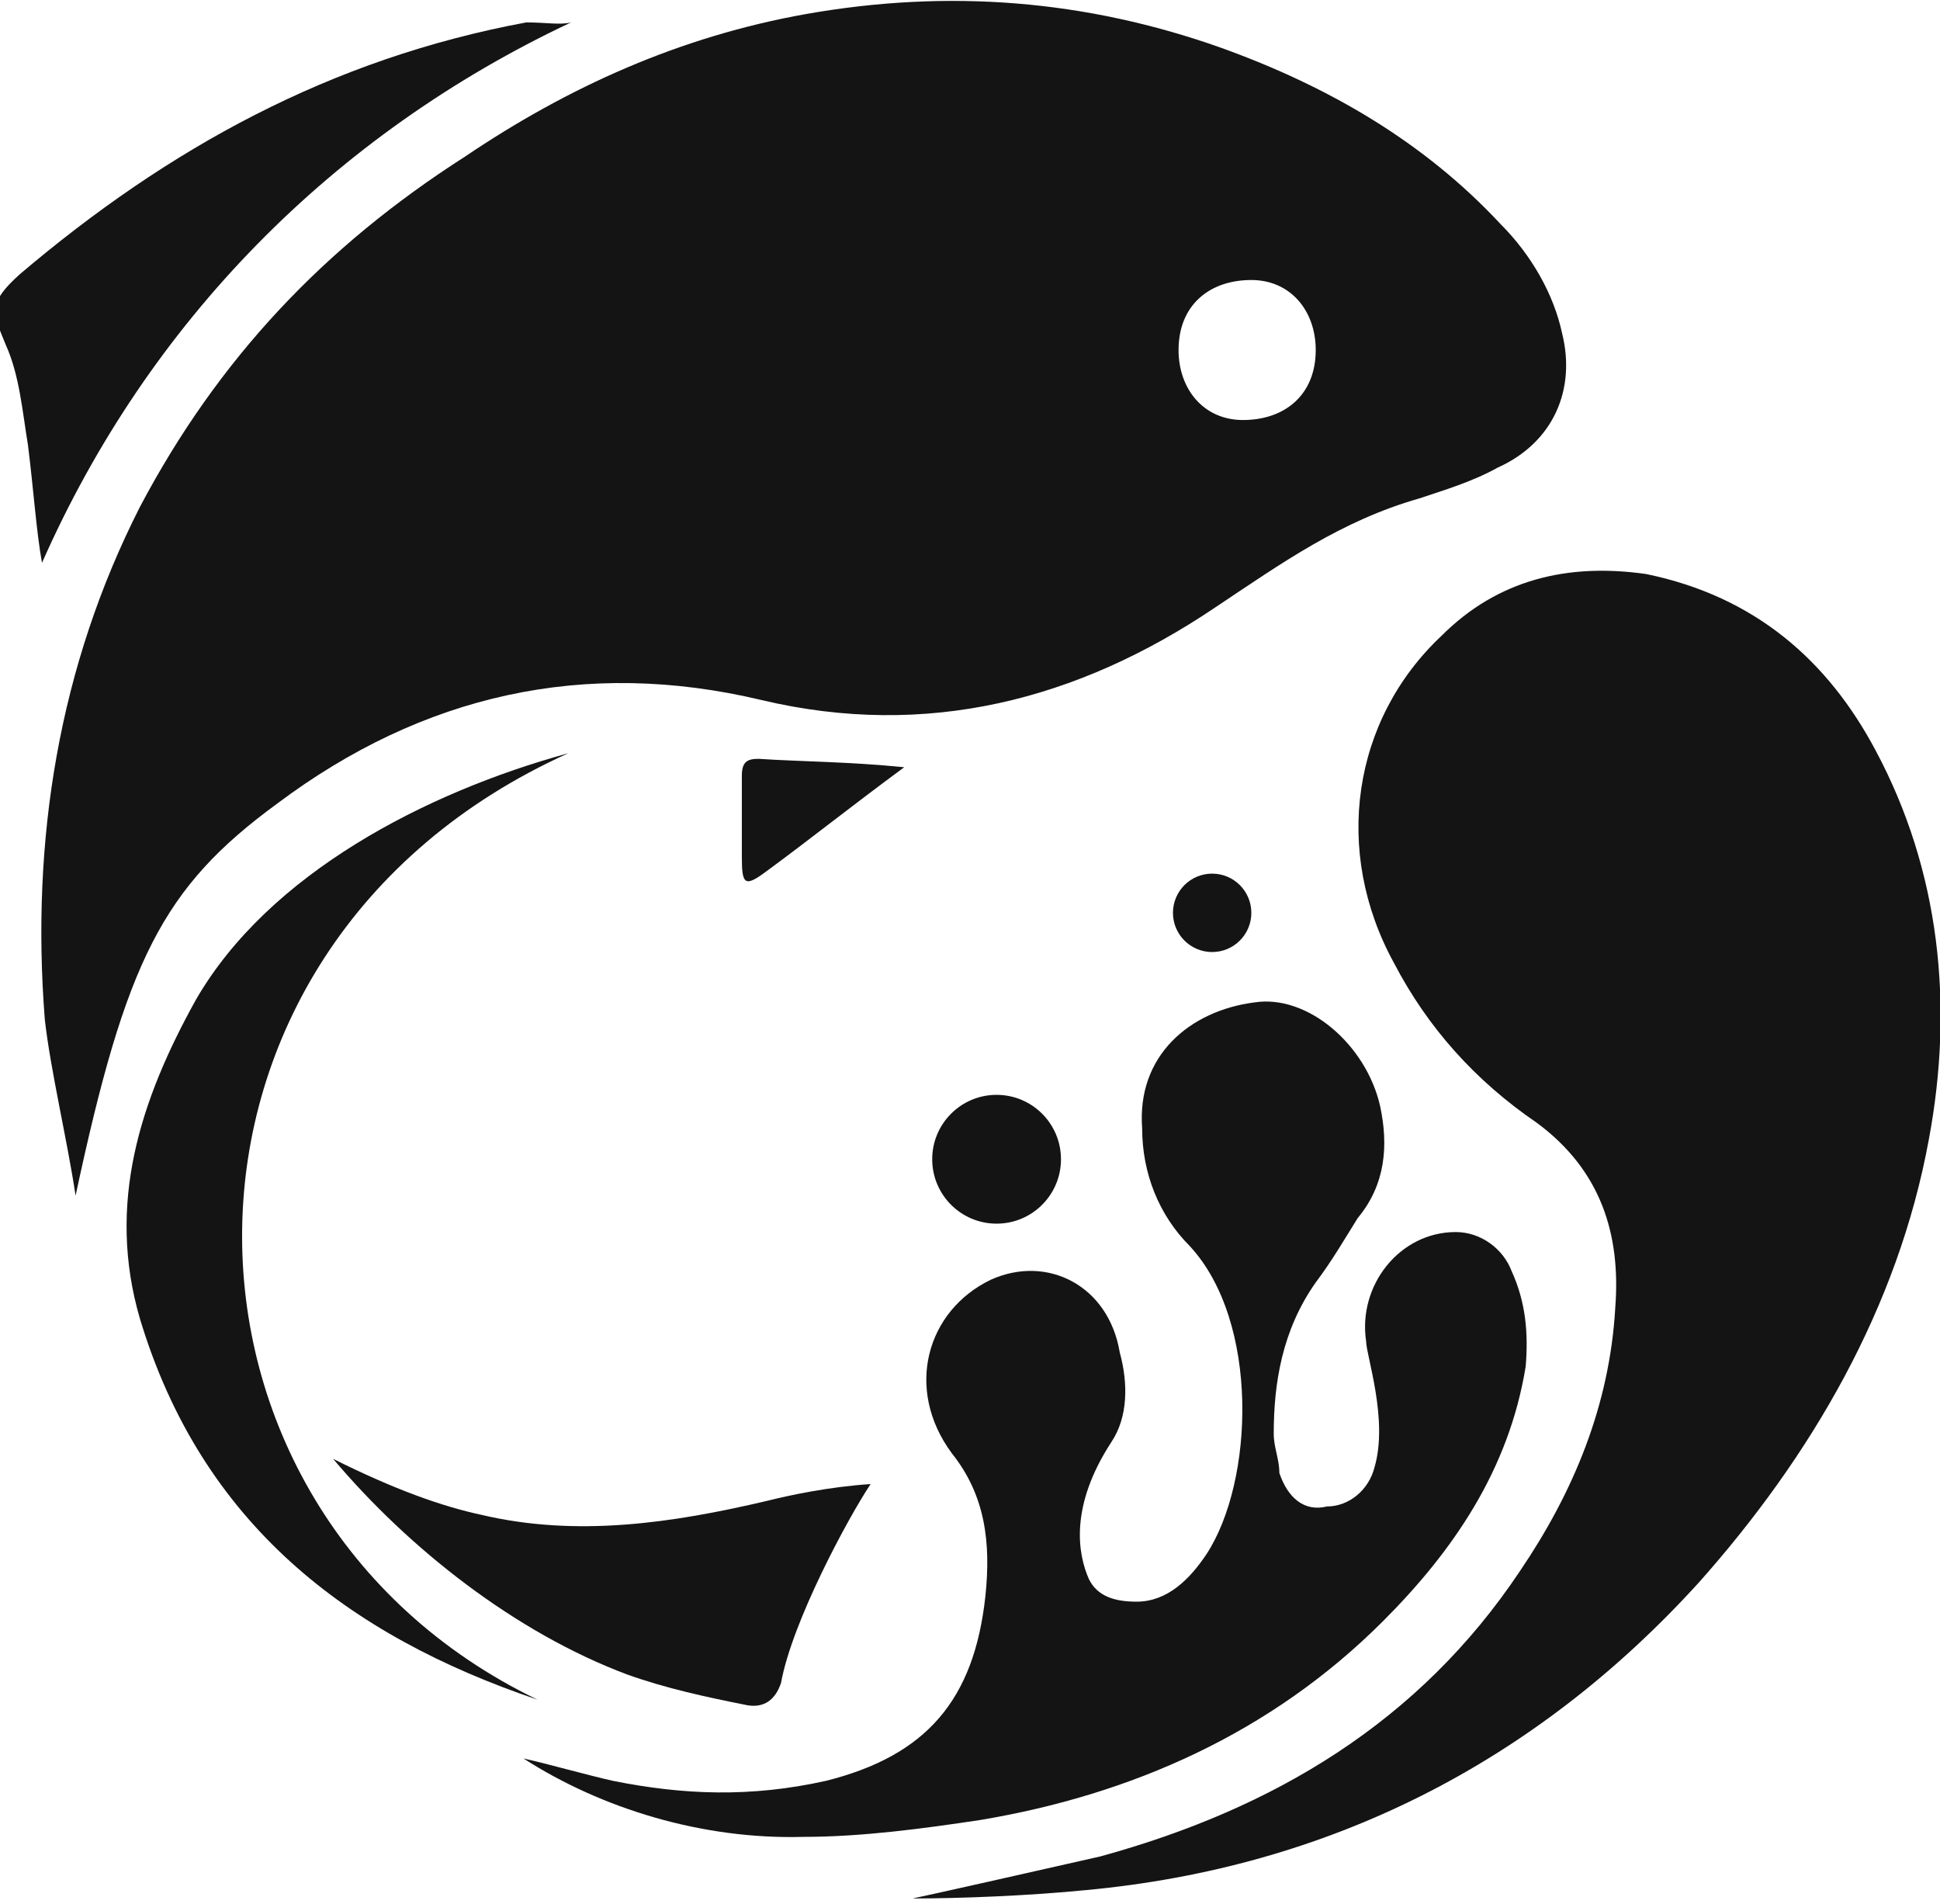
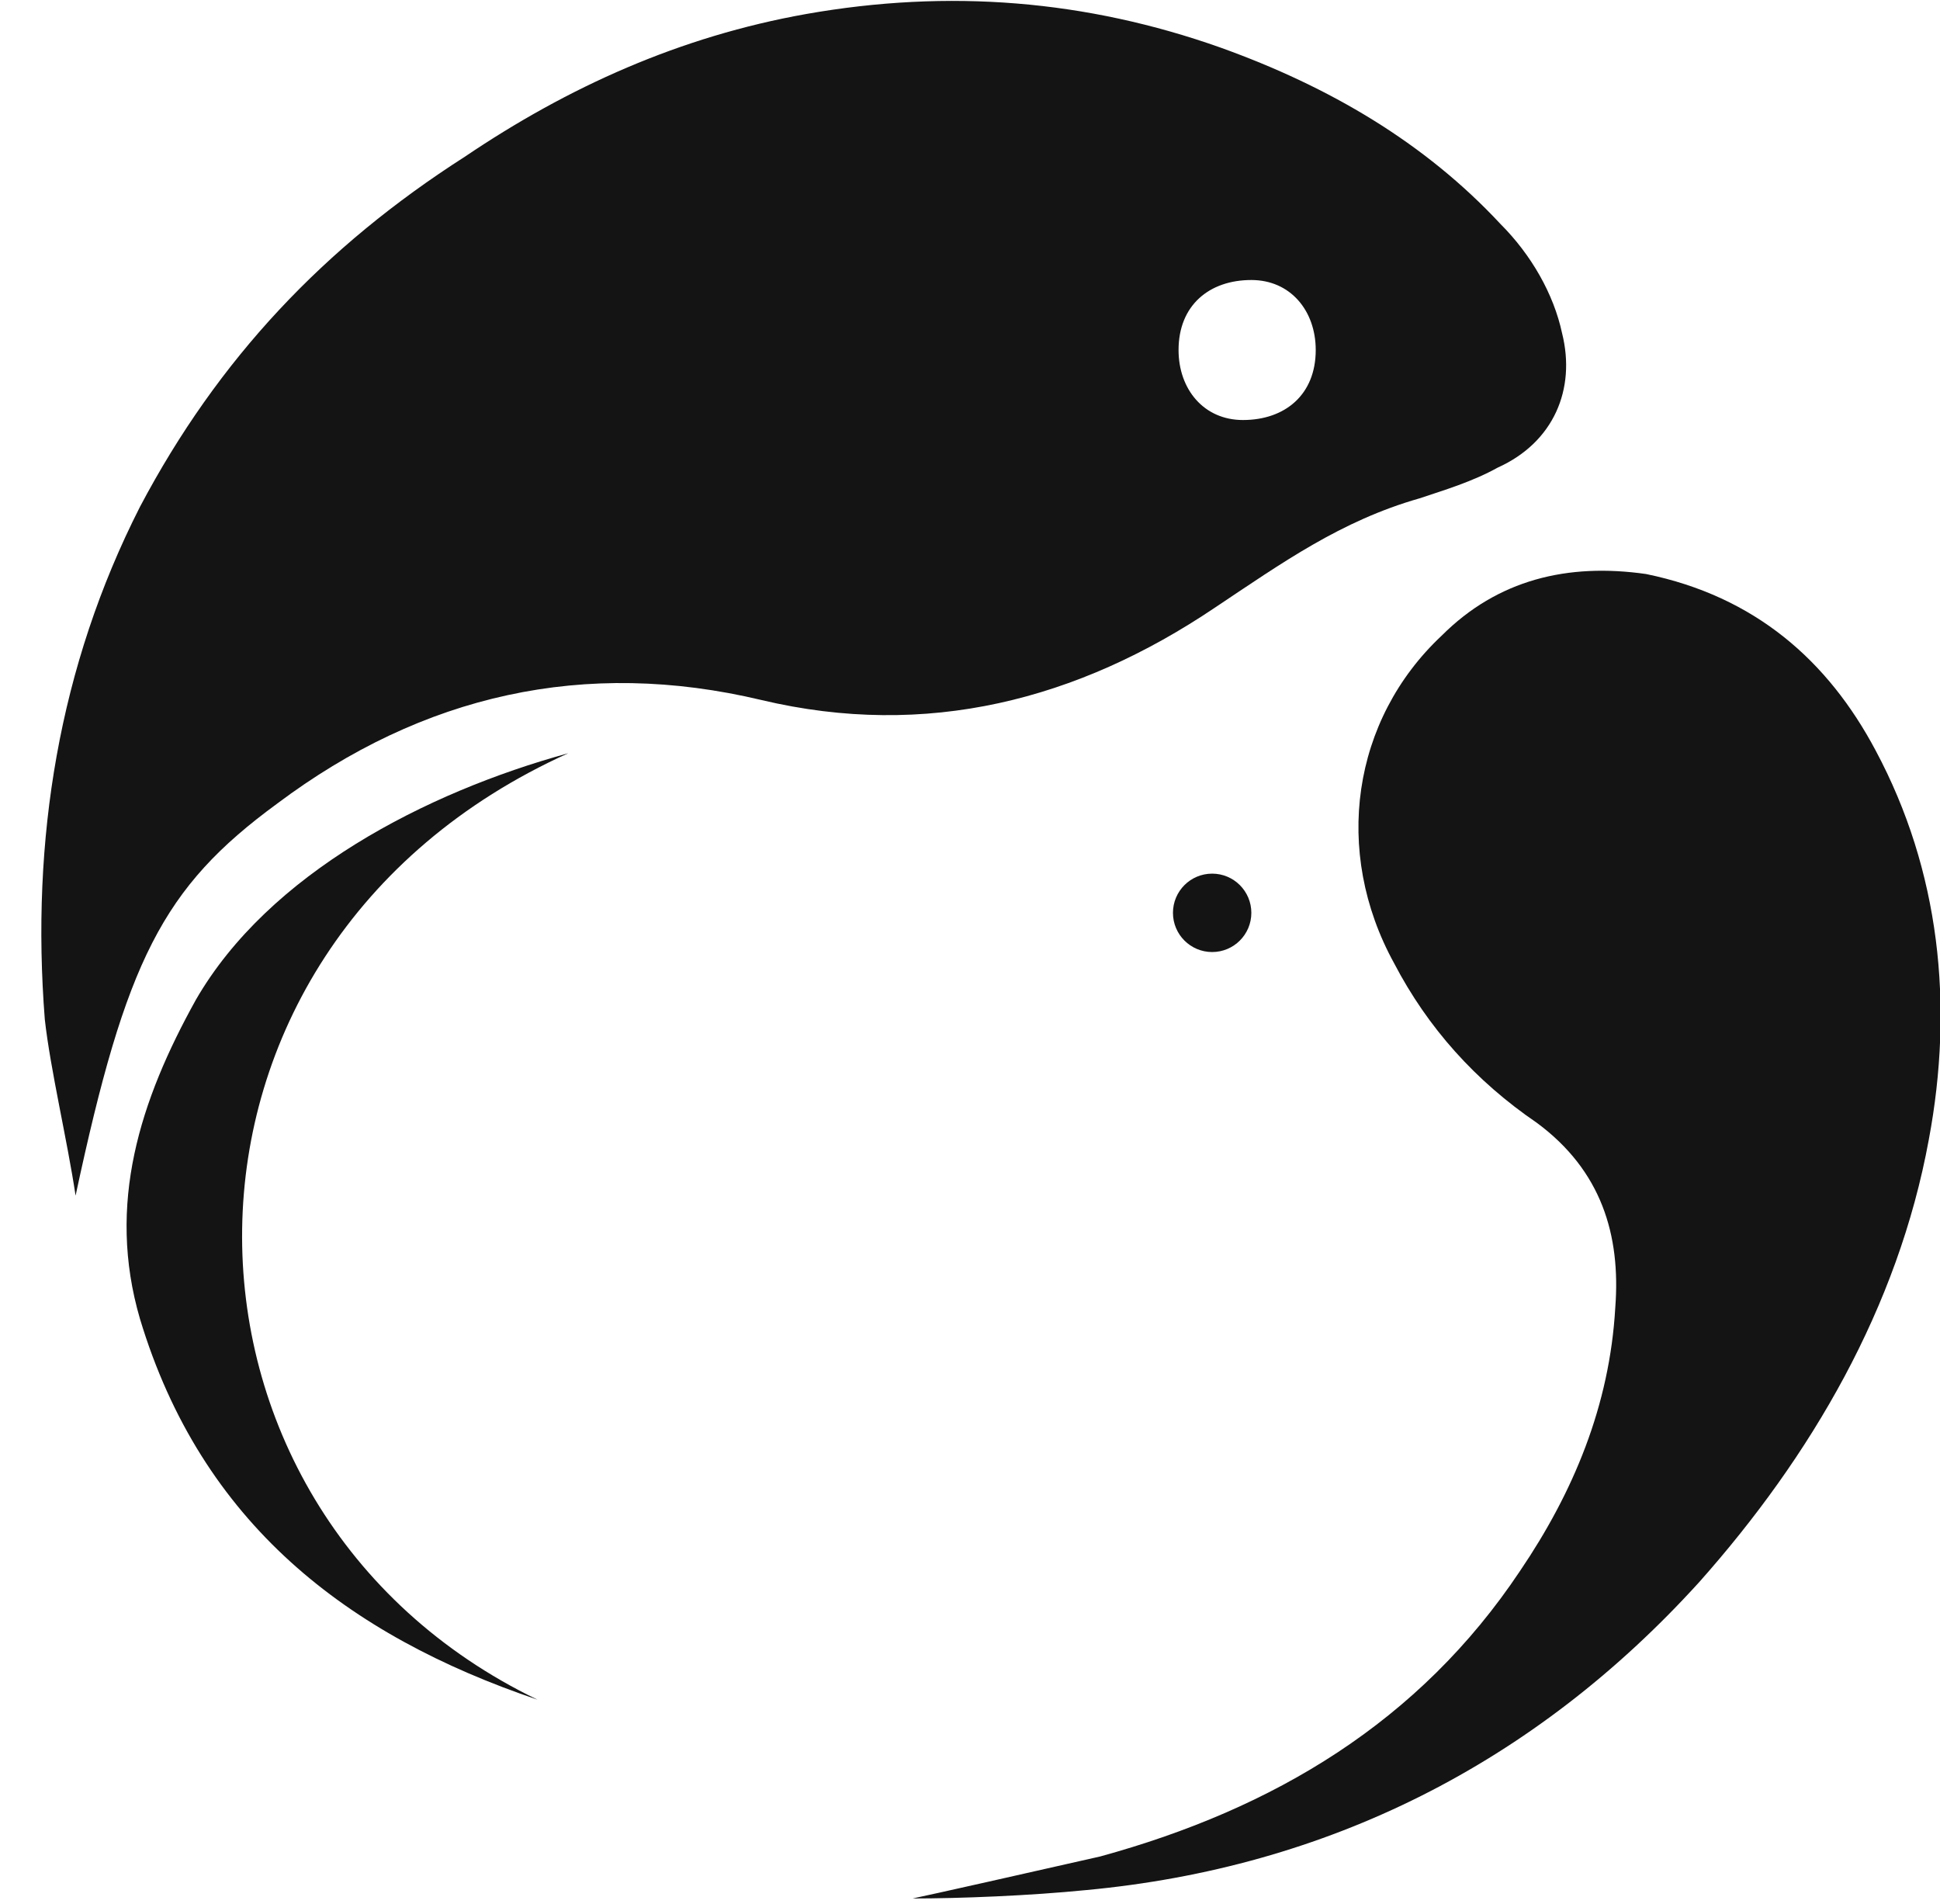
<svg xmlns="http://www.w3.org/2000/svg" version="1.1" id="Layer_1" x="0px" y="0px" viewBox="0 0 69.3 68" style="enable-background:new 0 0 69.3 68;" xml:space="preserve">
  <style type="text/css">
	.st0{fill:#141414;}
</style>
  <g>
    <g>
      <path class="st0" d="M2.7,42.7c-0.3-2-0.9-4.5-1.1-6.3C1.1,30,2.1,23.8,5,18.1c2.8-5.3,6.6-9.3,11.6-12.5    c3.7-2.5,7.7-4.3,12.2-5.1c5.1-0.9,10-0.5,14.8,1.2c3.9,1.4,7.3,3.4,10,6.3c1.1,1.1,1.9,2.5,2.2,3.9c0.5,2-0.3,3.9-2.3,4.8    c-0.9,0.5-1.9,0.8-2.8,1.1c-2.8,0.8-4.9,2.3-7.3,3.9C38.5,25,33.1,26.4,27.2,25c-6.3-1.5-12.1-0.2-17.3,3.7    C5.8,31.7,4.5,34.3,2.7,42.7z M47,12.5c0-1.4-0.9-2.5-2.3-2.5c-1.5,0-2.6,0.9-2.6,2.5c0,1.4,0.9,2.5,2.3,2.5    C45.9,15,47,14.1,47,12.5z" />
      <path class="st0" d="M19.2,60.7c-6.8-2.3-12-6.3-14.2-13.6C3.8,43,5,39.3,7,35.7c2.6-4.5,8.2-7.4,13.3-8.8    C4.8,33.9,5.1,53.9,19.2,60.7z" />
-       <path class="st0" d="M20.4,0.8c-8.5,4-15.1,10.7-18.9,19.3C1.3,19,1.2,17.5,1,15.9c-0.2-1.2-0.3-2.5-0.8-3.6    c-0.5-1.2-0.6-1.5,0.5-2.5c5.3-4.5,11.1-7.7,18.1-9C19.5,0.8,20,0.9,20.4,0.8z" />
-       <path class="st0" d="M11.9,52.1c2.2,1.1,3.9,1.7,5.3,2c3.4,0.8,6.8,0.3,10.2-0.5c0.8-0.2,2.2-0.5,3.7-0.6    c-0.8,1.2-2.8,4.9-3.2,7.1c-0.2,0.6-0.6,0.9-1.2,0.8c-1.5-0.3-2.9-0.6-4.3-1.1C18.4,58.3,14.6,55.3,11.9,52.1z" />
-       <path class="st0" d="M32.3,27.4c-1.9,1.4-3.4,2.6-4.9,3.7c-0.8,0.6-0.9,0.5-0.9-0.5c0-0.9,0-2,0-2.9c0-0.5,0.2-0.6,0.6-0.6    C28.6,27.2,30.3,27.2,32.3,27.4z" />
    </g>
    <g>
      <path class="st0" d="M39.3,66.3c6.2-1.7,11.4-4.8,15-10.2c1.9-2.8,3.2-5.9,3.4-9.4c0.2-2.6-0.5-4.9-2.8-6.6    c-2.2-1.5-3.9-3.4-5.1-5.7c-2.2-4-1.5-8.7,1.7-11.7c2-2,4.5-2.6,7.3-2.2c3.9,0.8,6.5,3.1,8.2,6.3c2.3,4.3,2.8,9.1,1.9,13.9    c-1.1,6-4.2,11.3-8.2,15.8c-5.9,6.5-13.3,10.2-21.9,11c-2,0.2-4.5,0.3-6.2,0.3C33.1,67.7,37.1,66.8,39.3,66.3z" />
-       <path class="st0" d="M18.7,62.8c0.9,0.2,2.3,0.6,3.2,0.8c2.5,0.5,4.9,0.6,7.6,0c3.6-0.9,5.3-2.9,5.7-6.6c0.2-1.9,0-3.6-1.2-5.1    c-1.7-2.3-0.9-5.1,1.4-6.2c2-0.9,4.2,0.2,4.6,2.6c0.3,1.1,0.3,2.3-0.3,3.2c-1.5,2.3-1.2,4-0.8,4.9c0.3,0.6,0.9,0.8,1.7,0.8    c1.1,0,1.9-0.8,2.5-1.7c1.7-2.6,1.9-8.3-0.6-11c-1.1-1.1-1.7-2.6-1.7-4.2c-0.2-2.6,1.7-4.2,4-4.5c1.9-0.3,4,1.5,4.5,3.7    c0.3,1.4,0.2,2.8-0.8,4C48,44.3,47.6,45,47,45.8c-1.2,1.7-1.5,3.6-1.5,5.4c0,0.5,0.2,0.9,0.2,1.4c0.3,0.9,0.9,1.4,1.7,1.2    c0.8,0,1.5-0.6,1.7-1.4c0.5-1.7-0.3-4-0.3-4.5C48.5,45.9,50,44,52,44c0.9,0,1.7,0.6,2,1.4c0.5,1.1,0.6,2.2,0.5,3.4    c-0.6,3.7-2.6,6.6-5.1,9.1c-4,4-9,6.2-14.4,7.1c-2,0.3-4.2,0.6-6.3,0.6C25.1,65.7,21.5,64.6,18.7,62.8z" />
-       <circle class="st0" cx="35.6" cy="41.4" r="2.3" />
      <circle class="st0" cx="43.3" cy="32.6" r="1.4" />
    </g>
  </g>
</svg>